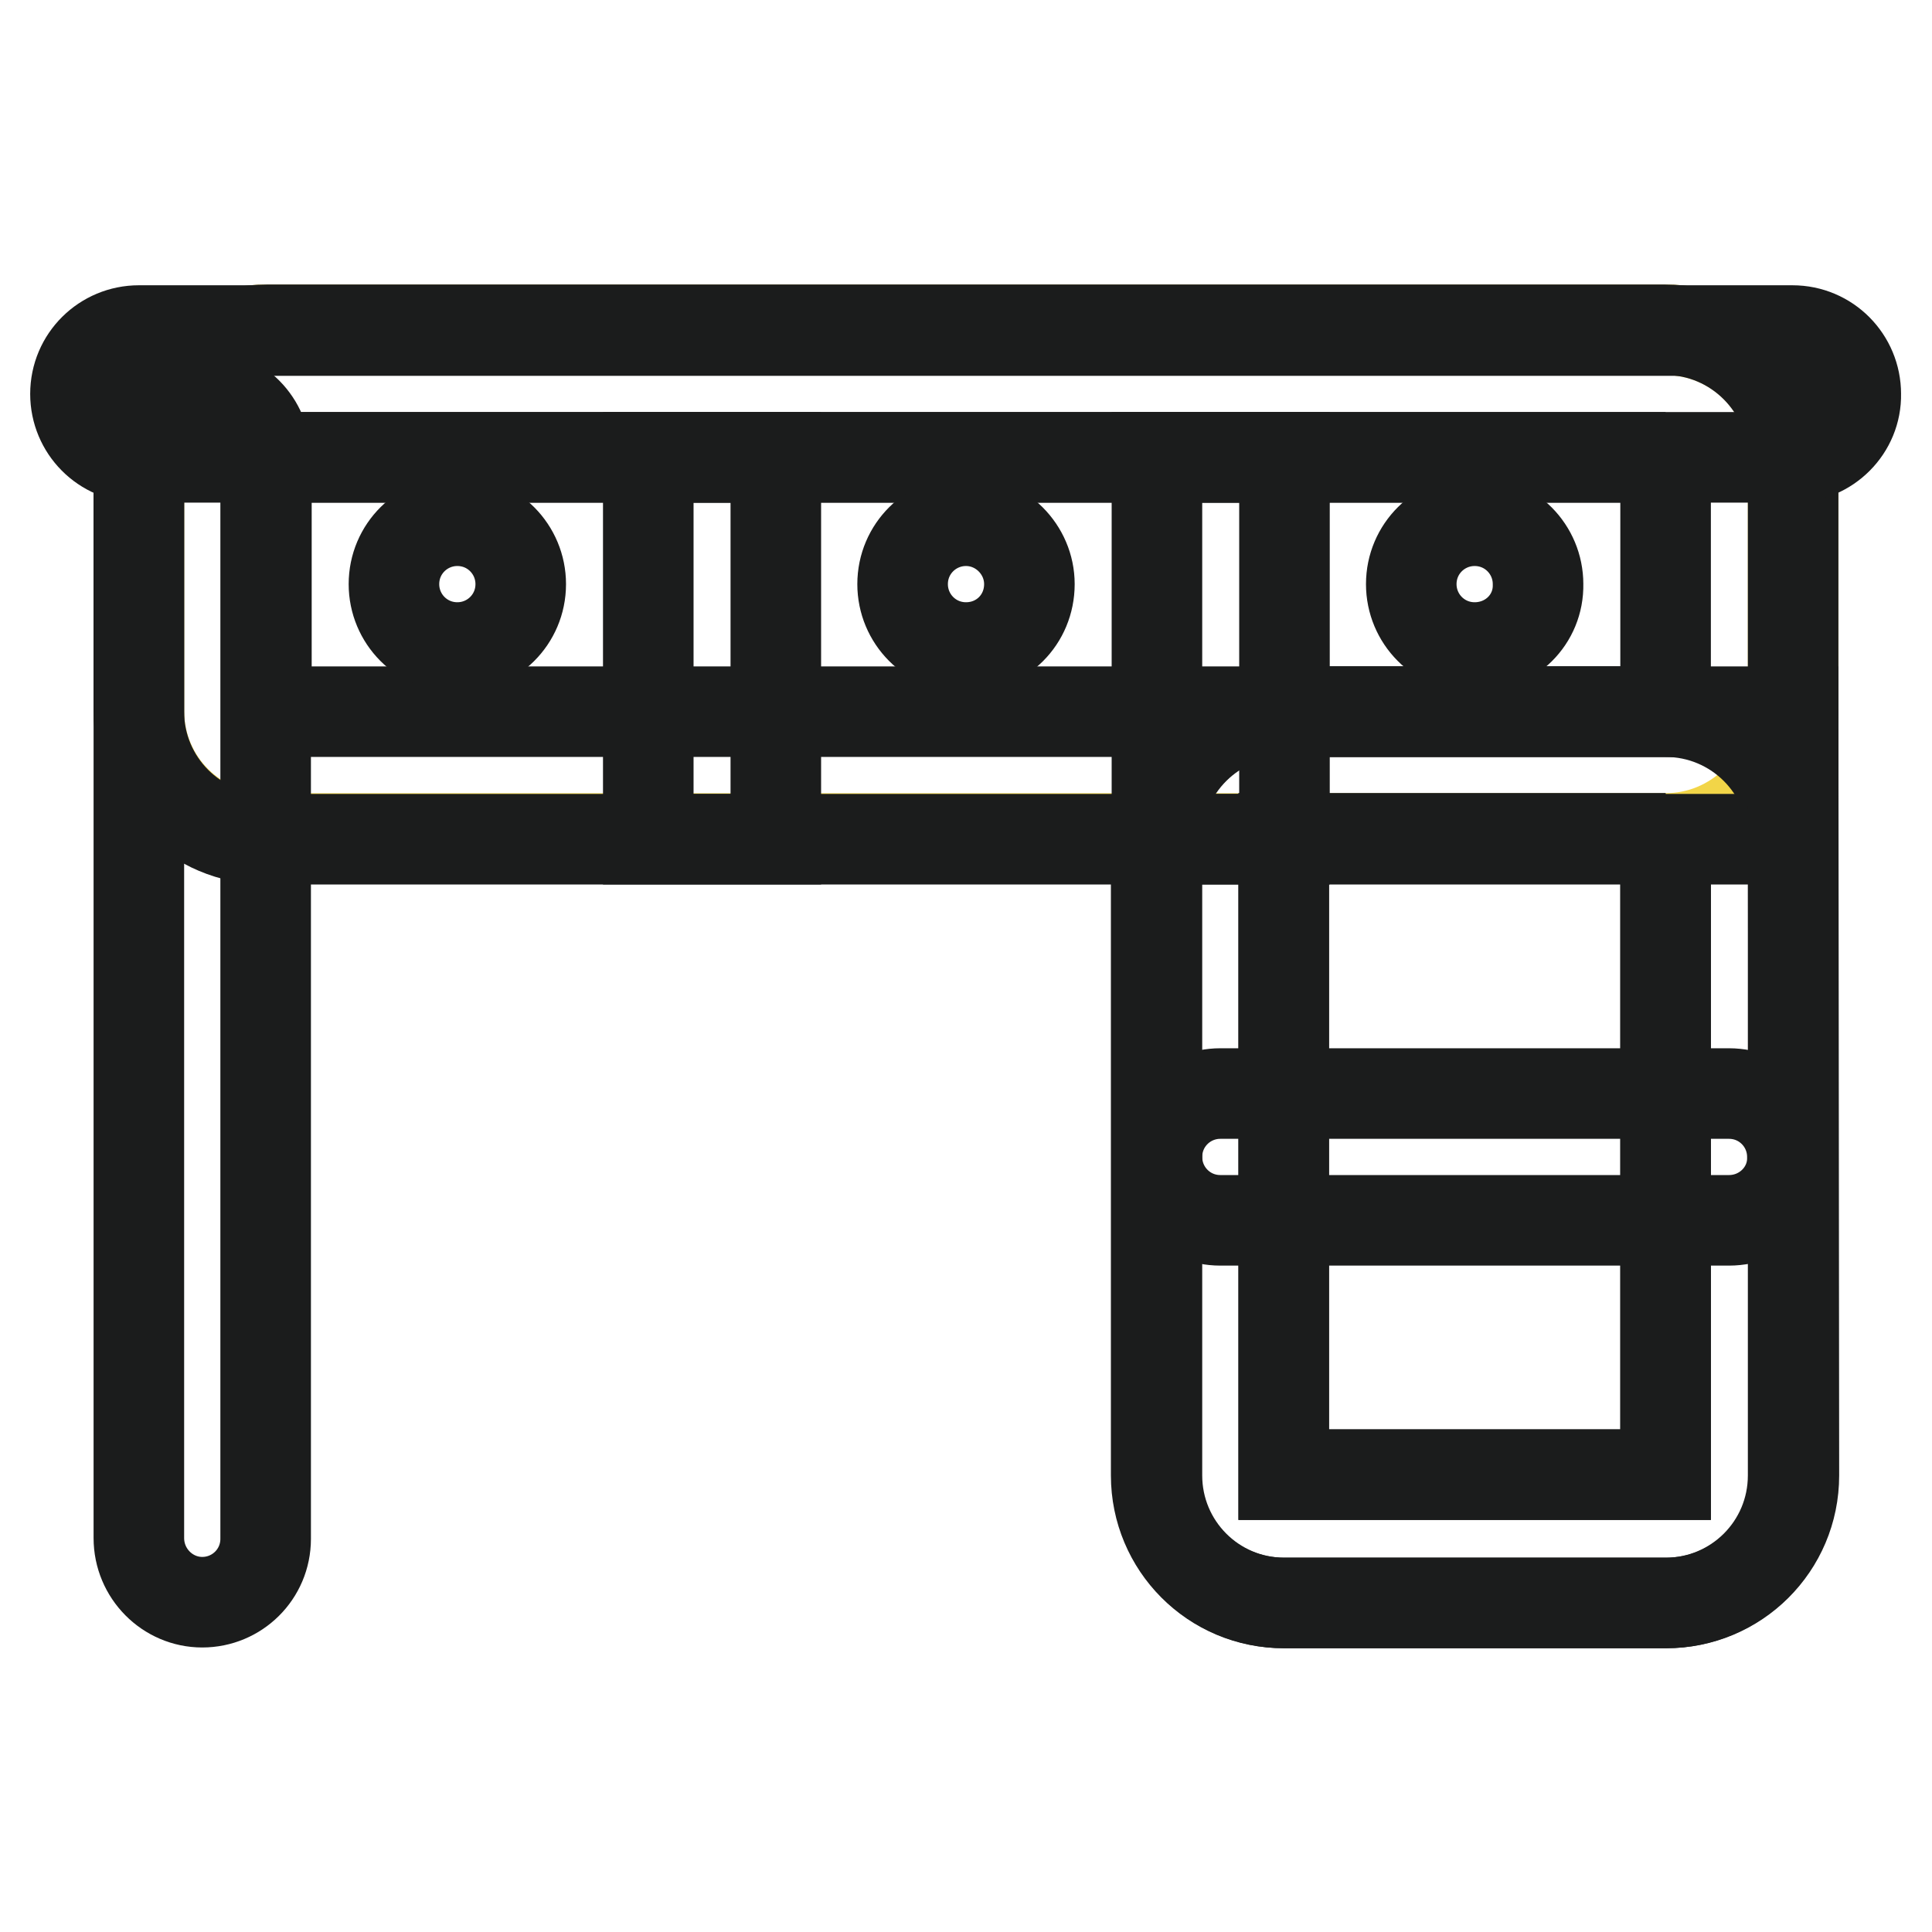
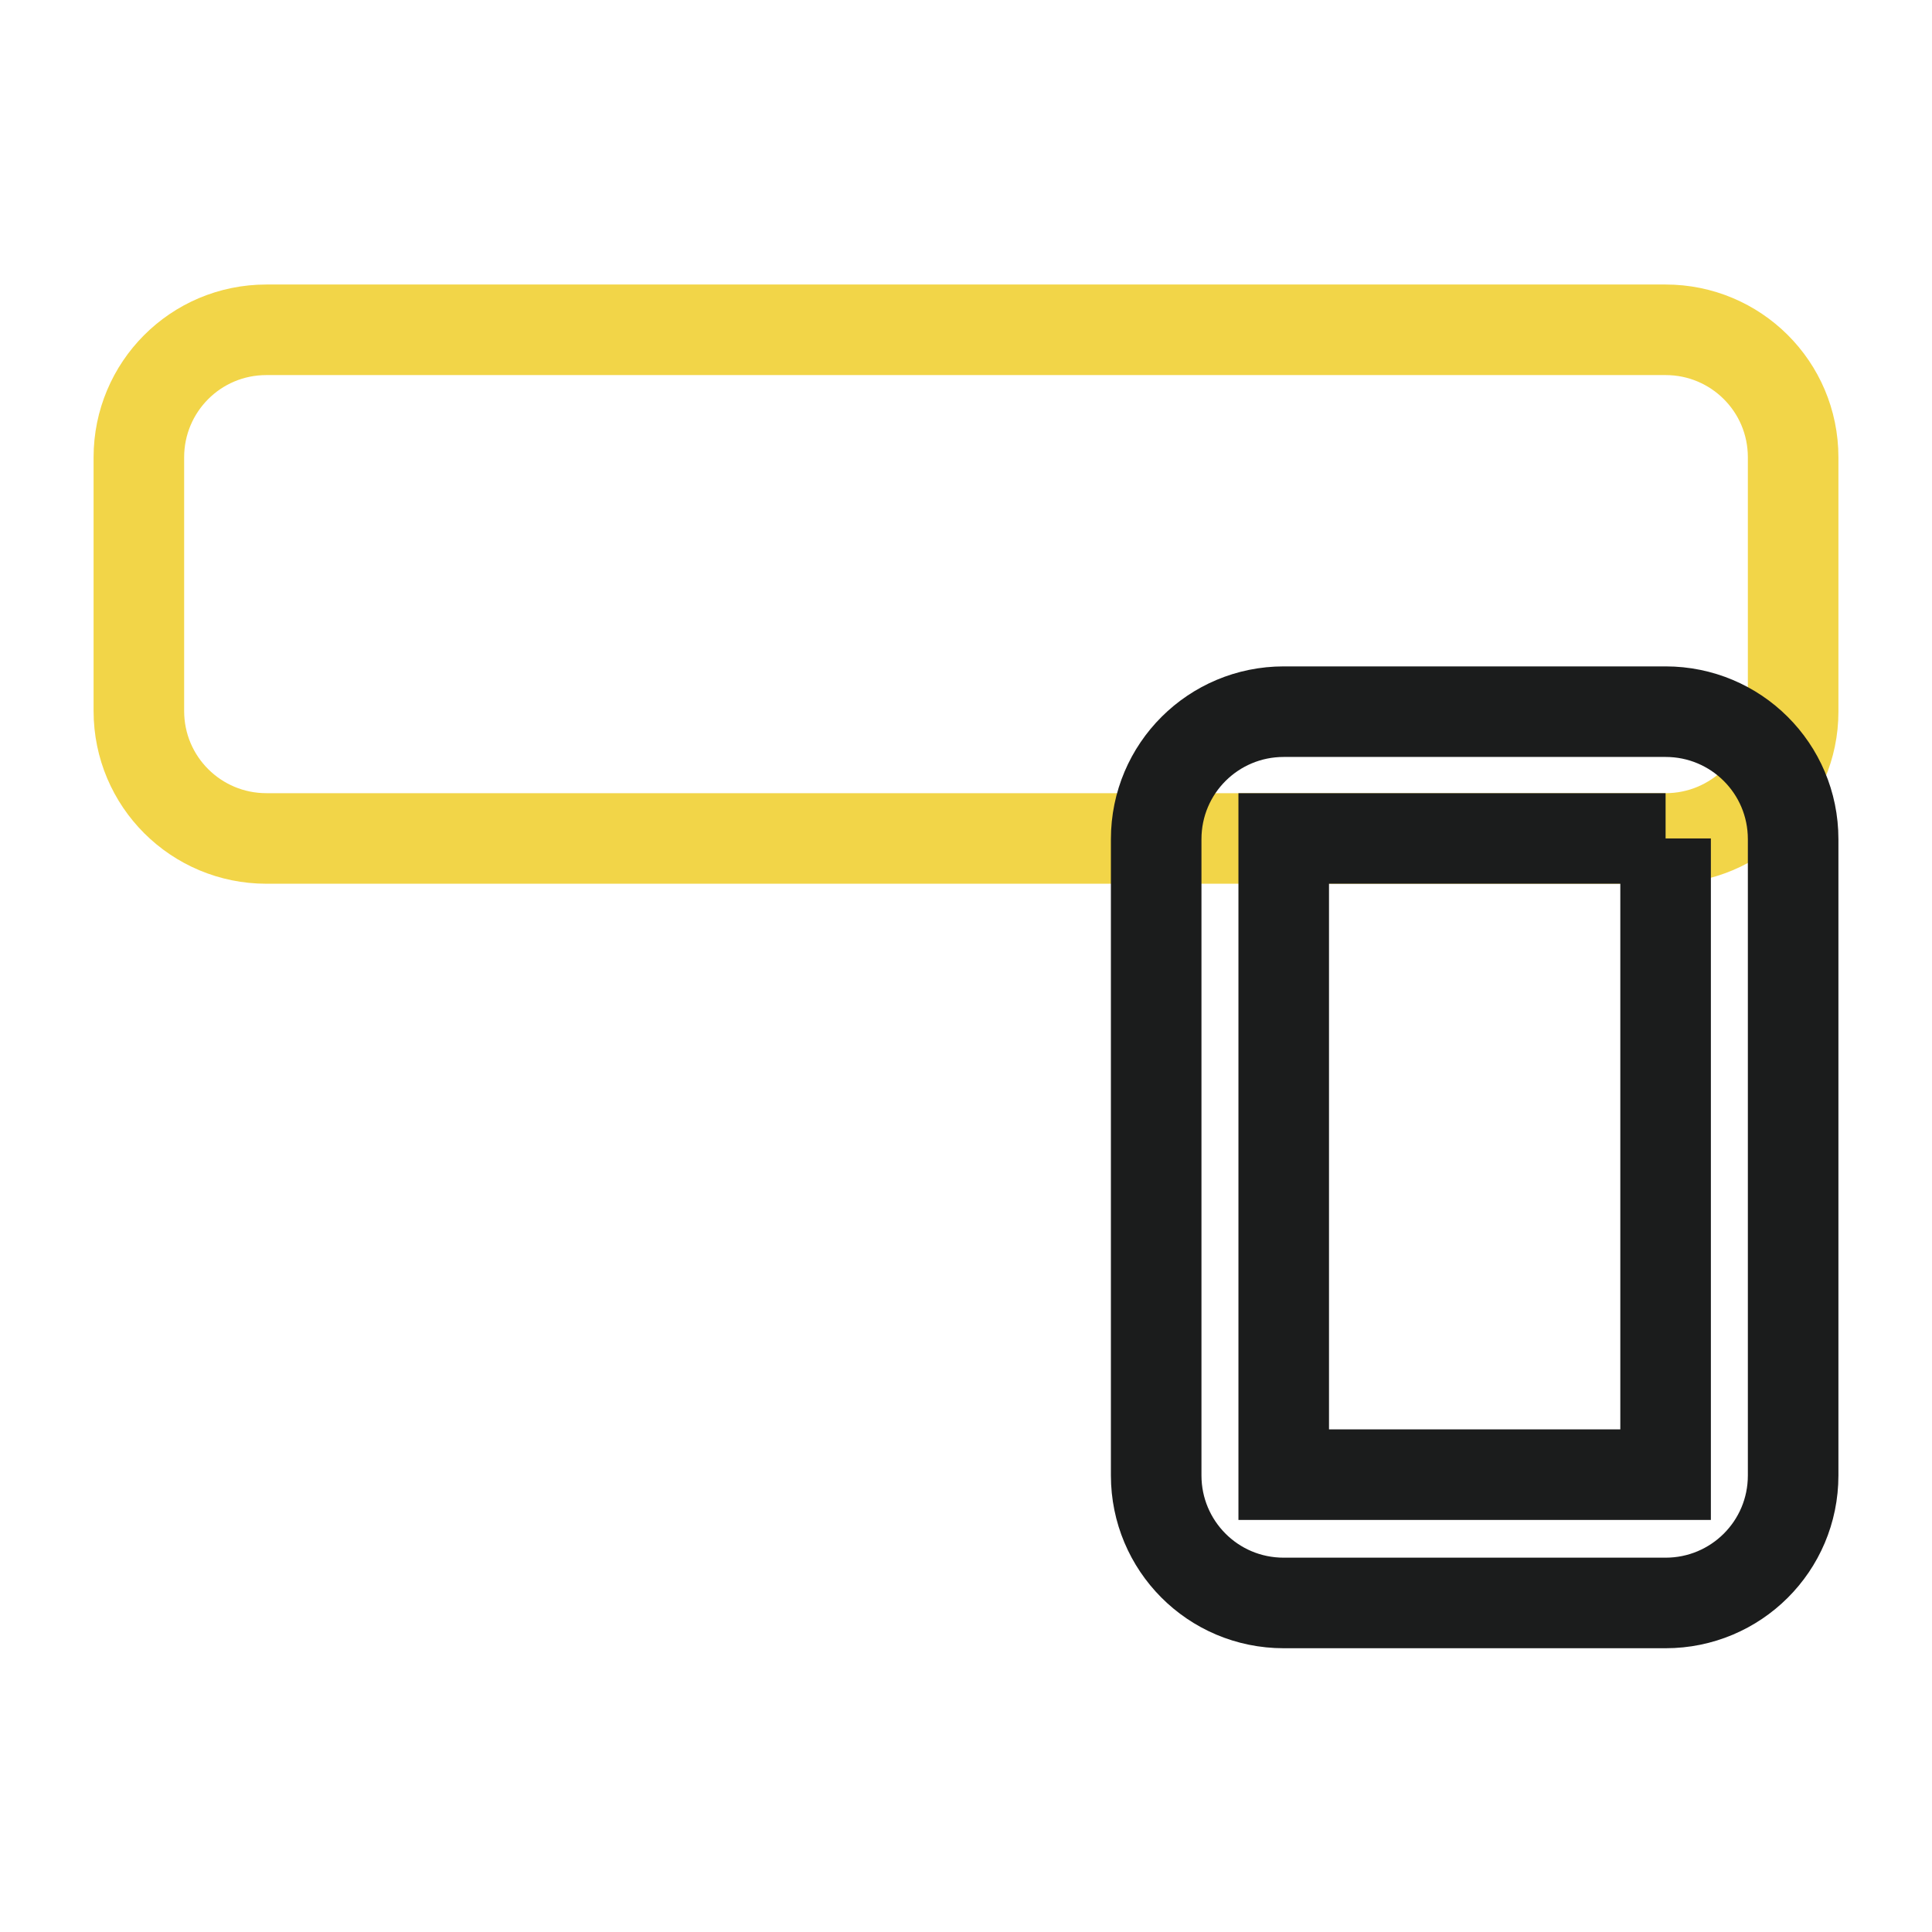
<svg xmlns="http://www.w3.org/2000/svg" version="1.1" x="0px" y="0px" viewBox="0 0 256 256" enable-background="new 0 0 256 256" xml:space="preserve">
  <g>
    <path stroke-width="12" fill-opacity="0" stroke="#f2d548" d="M220.7,111.1H35.3c-9.3,0-16.9-7.5-16.9-16.9V60.6c0-9.3,7.5-16.9,16.9-16.9h185.4 c9.3,0,16.9,7.5,16.9,16.9v33.7C237.6,103.6,230,111.1,220.7,111.1z" />
-     <path stroke-width="12" fill-opacity="0" stroke="#1b1c1c" d="M220.7,60.6v33.7H35.3V60.6H220.7 M220.7,43.7H35.3c-9.3,0-16.9,7.5-16.9,16.9v33.7 c0,9.3,7.5,16.9,16.9,16.9h202.3V60.6C237.6,51.3,230,43.7,220.7,43.7z" />
    <path stroke-width="12" fill-opacity="0" stroke="#1b1c1c" d="M220.7,111.1v84.3h-50.6v-84.3H220.7 M220.7,94.3h-50.6c-9.3,0-16.9,7.5-16.9,16.9v84.3 c0,9.3,7.5,16.9,16.9,16.9h50.6c9.3,0,16.9-7.5,16.9-16.9v-84.3C237.6,101.8,230,94.3,220.7,94.3L220.7,94.3z" />
-     <path stroke-width="12" fill-opacity="0" stroke="#1b1c1c" d="M220.7,111.1v84.3h-50.6v-84.3H220.7 M237.6,94.3h-67.4c-9.3,0-16.9,7.5-16.9,16.9v84.3 c0,9.3,7.5,16.9,16.9,16.9h50.6c9.3,0,16.9-7.5,16.9-16.9L237.6,94.3L237.6,94.3L237.6,94.3z M237.6,60.6H18.4 c-4.7,0-8.4-3.8-8.4-8.4c0-4.7,3.8-8.4,8.4-8.4h219.1c4.7,0,8.4,3.8,8.4,8.4C246,56.8,242.2,60.6,237.6,60.6z" />
-     <path stroke-width="12" fill-opacity="0" stroke="#1b1c1c" d="M229.1,161.7h-67.4c-4.7,0-8.4-3.8-8.4-8.4c0-4.7,3.8-8.4,8.4-8.4h67.4c4.7,0,8.4,3.8,8.4,8.4 C237.6,157.9,233.8,161.7,229.1,161.7z M18.4,203.8V60.6c0-4.7,3.8-8.4,8.4-8.4c4.7,0,8.4,3.8,8.4,8.4v143.3c0,4.7-3.8,8.4-8.4,8.4 C22.2,212.3,18.4,208.5,18.4,203.8z M85.9,60.6h16.9v50.6H85.9V60.6z M128,85.8c-4.7,0-8.4-3.8-8.4-8.4c0-4.7,3.8-8.4,8.4-8.4 s8.4,3.8,8.4,8.4C136.4,82.1,132.7,85.8,128,85.8z M60.6,85.8c-4.7,0-8.4-3.8-8.4-8.4c0-4.7,3.8-8.4,8.4-8.4c4.7,0,8.4,3.8,8.4,8.4 C69,82.1,65.2,85.8,60.6,85.8z M195.4,85.8c-4.7,0-8.4-3.8-8.4-8.4c0-4.7,3.8-8.4,8.4-8.4c4.7,0,8.4,3.8,8.4,8.4 C203.9,82.1,200.1,85.8,195.4,85.8z M153.3,60.6h16.9v50.6h-16.9V60.6z" />
  </g>
</svg>